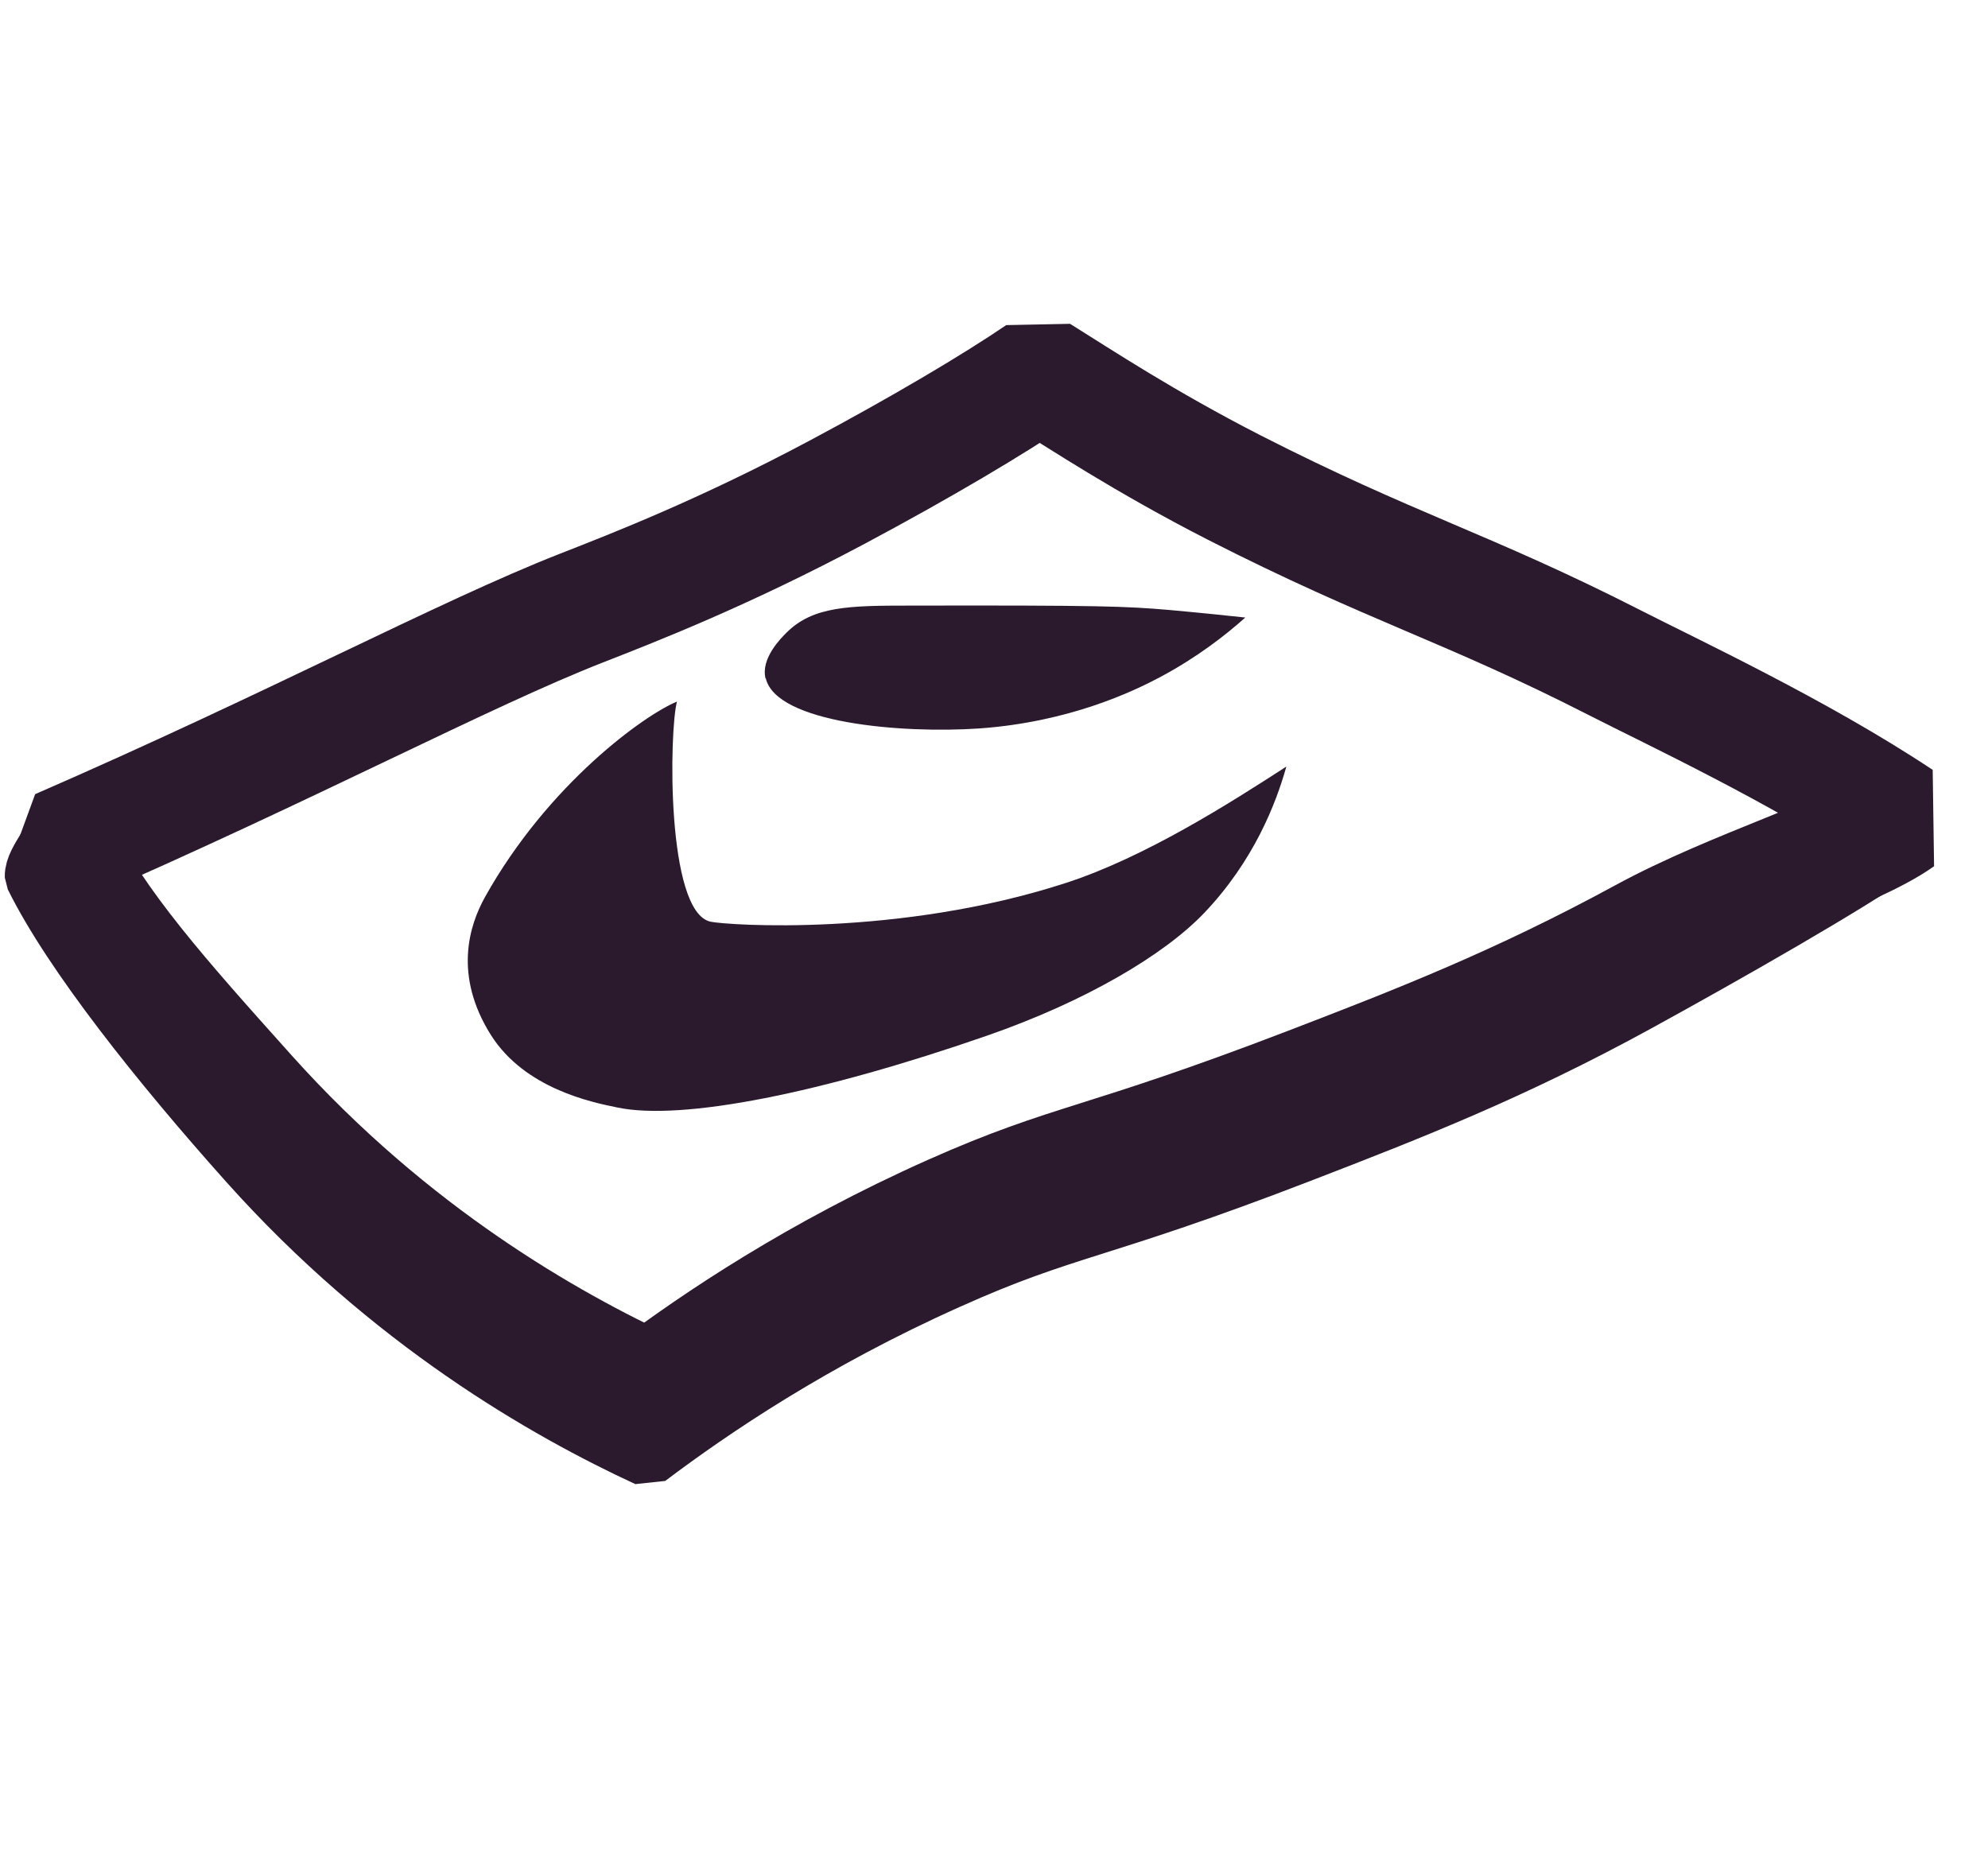
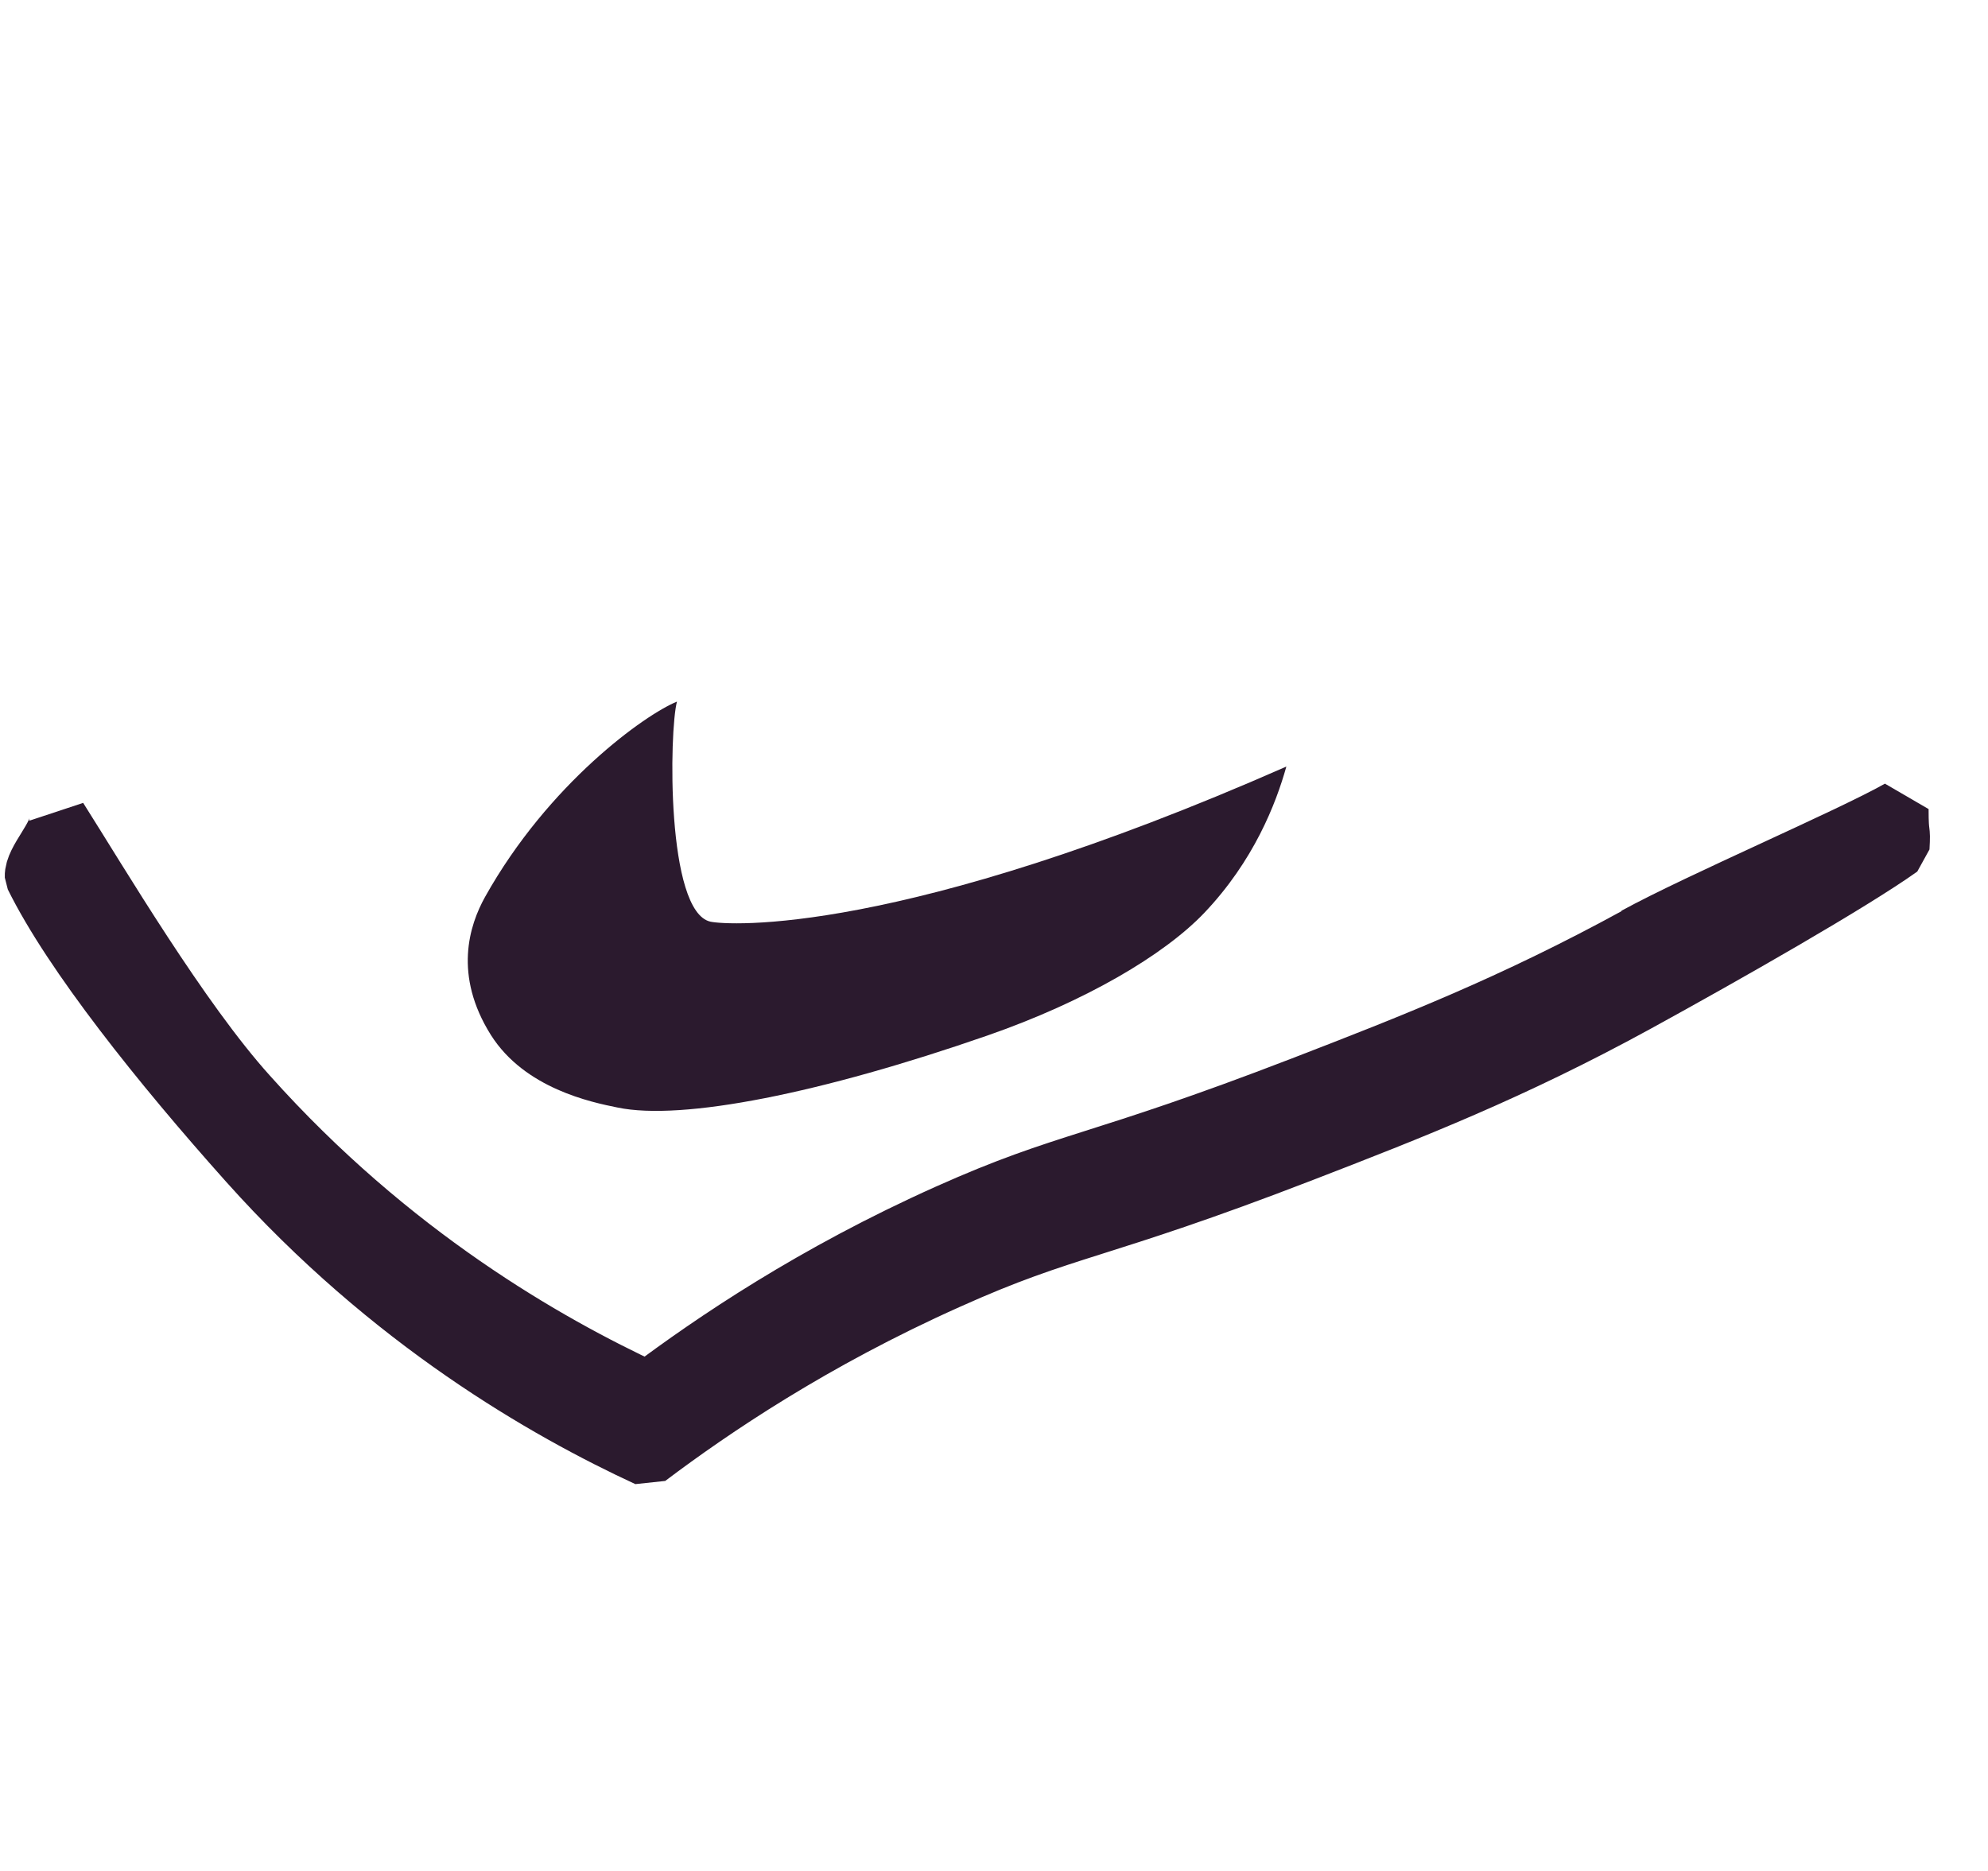
<svg xmlns="http://www.w3.org/2000/svg" width="34" height="32" viewBox="0 0 34 32" fill="none">
-   <path d="M1 14.5C4.999 12.76 7.948 11.182 9.943 10.401C10.836 10.051 12.367 9.458 14.318 8.418C15.762 7.648 17.004 6.91 17.772 6.387C18.481 6.829 19.57 7.551 21.107 8.338C23.799 9.711 25.112 10.056 27.613 11.333C28.572 11.823 30.784 12.858 32.5 14C31.655 14.598 29.667 15.169 28.103 16.02C25.983 17.173 24.256 17.846 22.377 18.568C18.813 19.936 18.35 19.829 16.279 20.75C13.969 21.779 12.236 22.948 11.125 23.783C9.381 22.975 6.706 21.461 4.254 18.73C2.756 17.06 1.654 15.825 1 14.5Z" stroke="#2B1A2E" stroke-width="2" stroke-miterlimit="10" stroke-linejoin="bevel" />
-   <path d="M11.578 12C11.035 12.22 9.381 13.398 8.295 15.342C8.026 15.826 7.752 16.678 8.396 17.703C8.975 18.617 10.111 18.852 10.563 18.943C11.669 19.173 14.044 18.699 16.885 17.712C18.565 17.128 19.91 16.333 20.595 15.615C21.442 14.725 21.822 13.748 22 13.111C21.046 13.729 19.585 14.662 18.225 15.103C15.378 16.027 12.44 15.826 12.151 15.764C11.39 15.596 11.446 12.484 11.578 12Z" fill="#2B1A2E" />
-   <path d="M13.092 11.602C13.01 11.258 13.359 10.913 13.451 10.821C13.904 10.368 14.519 10.358 15.56 10.358C18.813 10.352 19.243 10.368 20.001 10.433C20.546 10.482 20.998 10.53 21.298 10.562C20.965 10.859 20.48 11.241 19.832 11.586C19.374 11.829 18.279 12.351 16.748 12.459C15.424 12.55 13.277 12.367 13.097 11.602H13.092Z" fill="#2B1A2E" />
+   <path d="M11.578 12C11.035 12.22 9.381 13.398 8.295 15.342C8.026 15.826 7.752 16.678 8.396 17.703C8.975 18.617 10.111 18.852 10.563 18.943C11.669 19.173 14.044 18.699 16.885 17.712C18.565 17.128 19.91 16.333 20.595 15.615C21.442 14.725 21.822 13.748 22 13.111C15.378 16.027 12.44 15.826 12.151 15.764C11.39 15.596 11.446 12.484 11.578 12Z" fill="#2B1A2E" />
  <path d="M27.978 16.02C25.869 17.173 24.147 17.846 22.278 18.568C18.731 19.936 18.273 19.829 16.214 20.75C13.915 21.779 12.193 22.948 11.081 23.783C9.343 22.975 6.684 21.461 4.243 18.73C3.077 17.437 1.697 15.099 1 14C1.022 14.296 0.571 14.711 0.582 14.991C1.236 16.316 2.745 18.207 4.238 19.877C6.679 22.609 9.343 24.128 11.076 24.93C12.182 24.096 13.909 22.926 16.209 21.897C18.268 20.971 18.731 21.084 22.273 19.716C24.142 18.994 25.863 18.32 27.972 17.167C29.525 16.316 31.661 15.098 32.5 14.5C32.522 14.117 32.484 14.361 32.484 13.838C31.65 14.312 29.067 15.416 27.972 16.015L27.978 16.02Z" fill="#2B1A2E" stroke="#2B1A2E" stroke-linejoin="bevel" />
</svg>